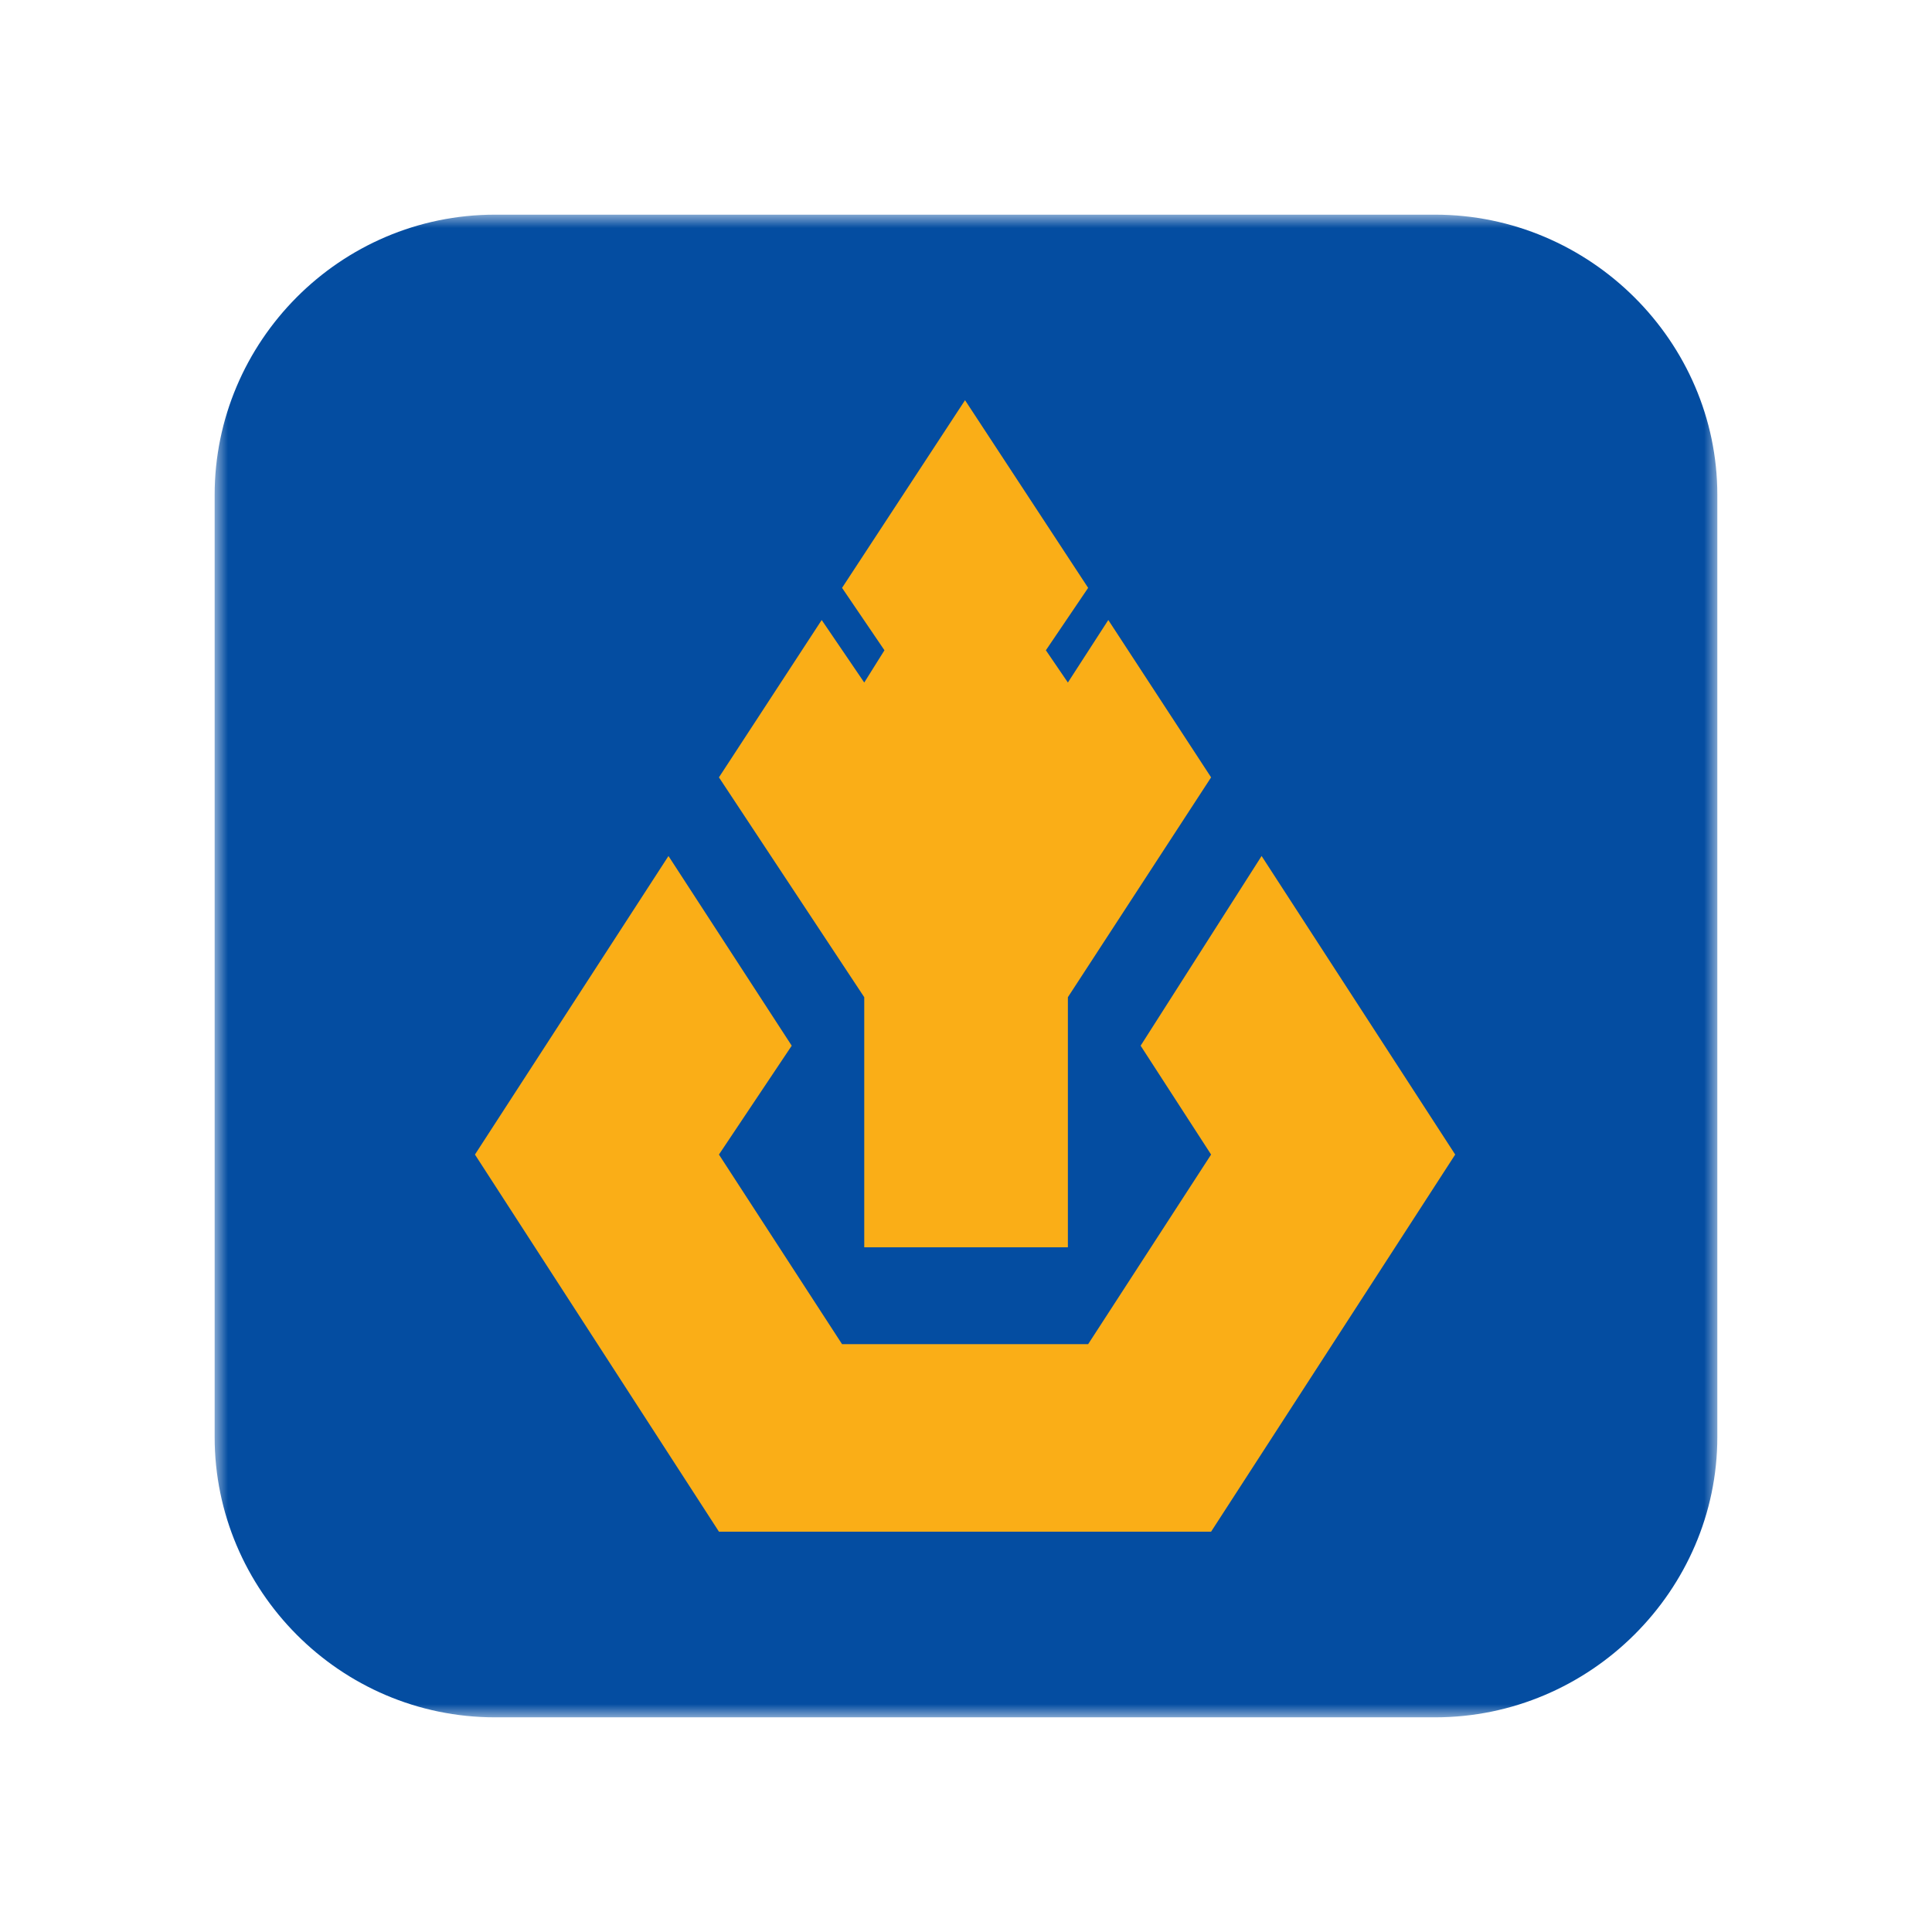
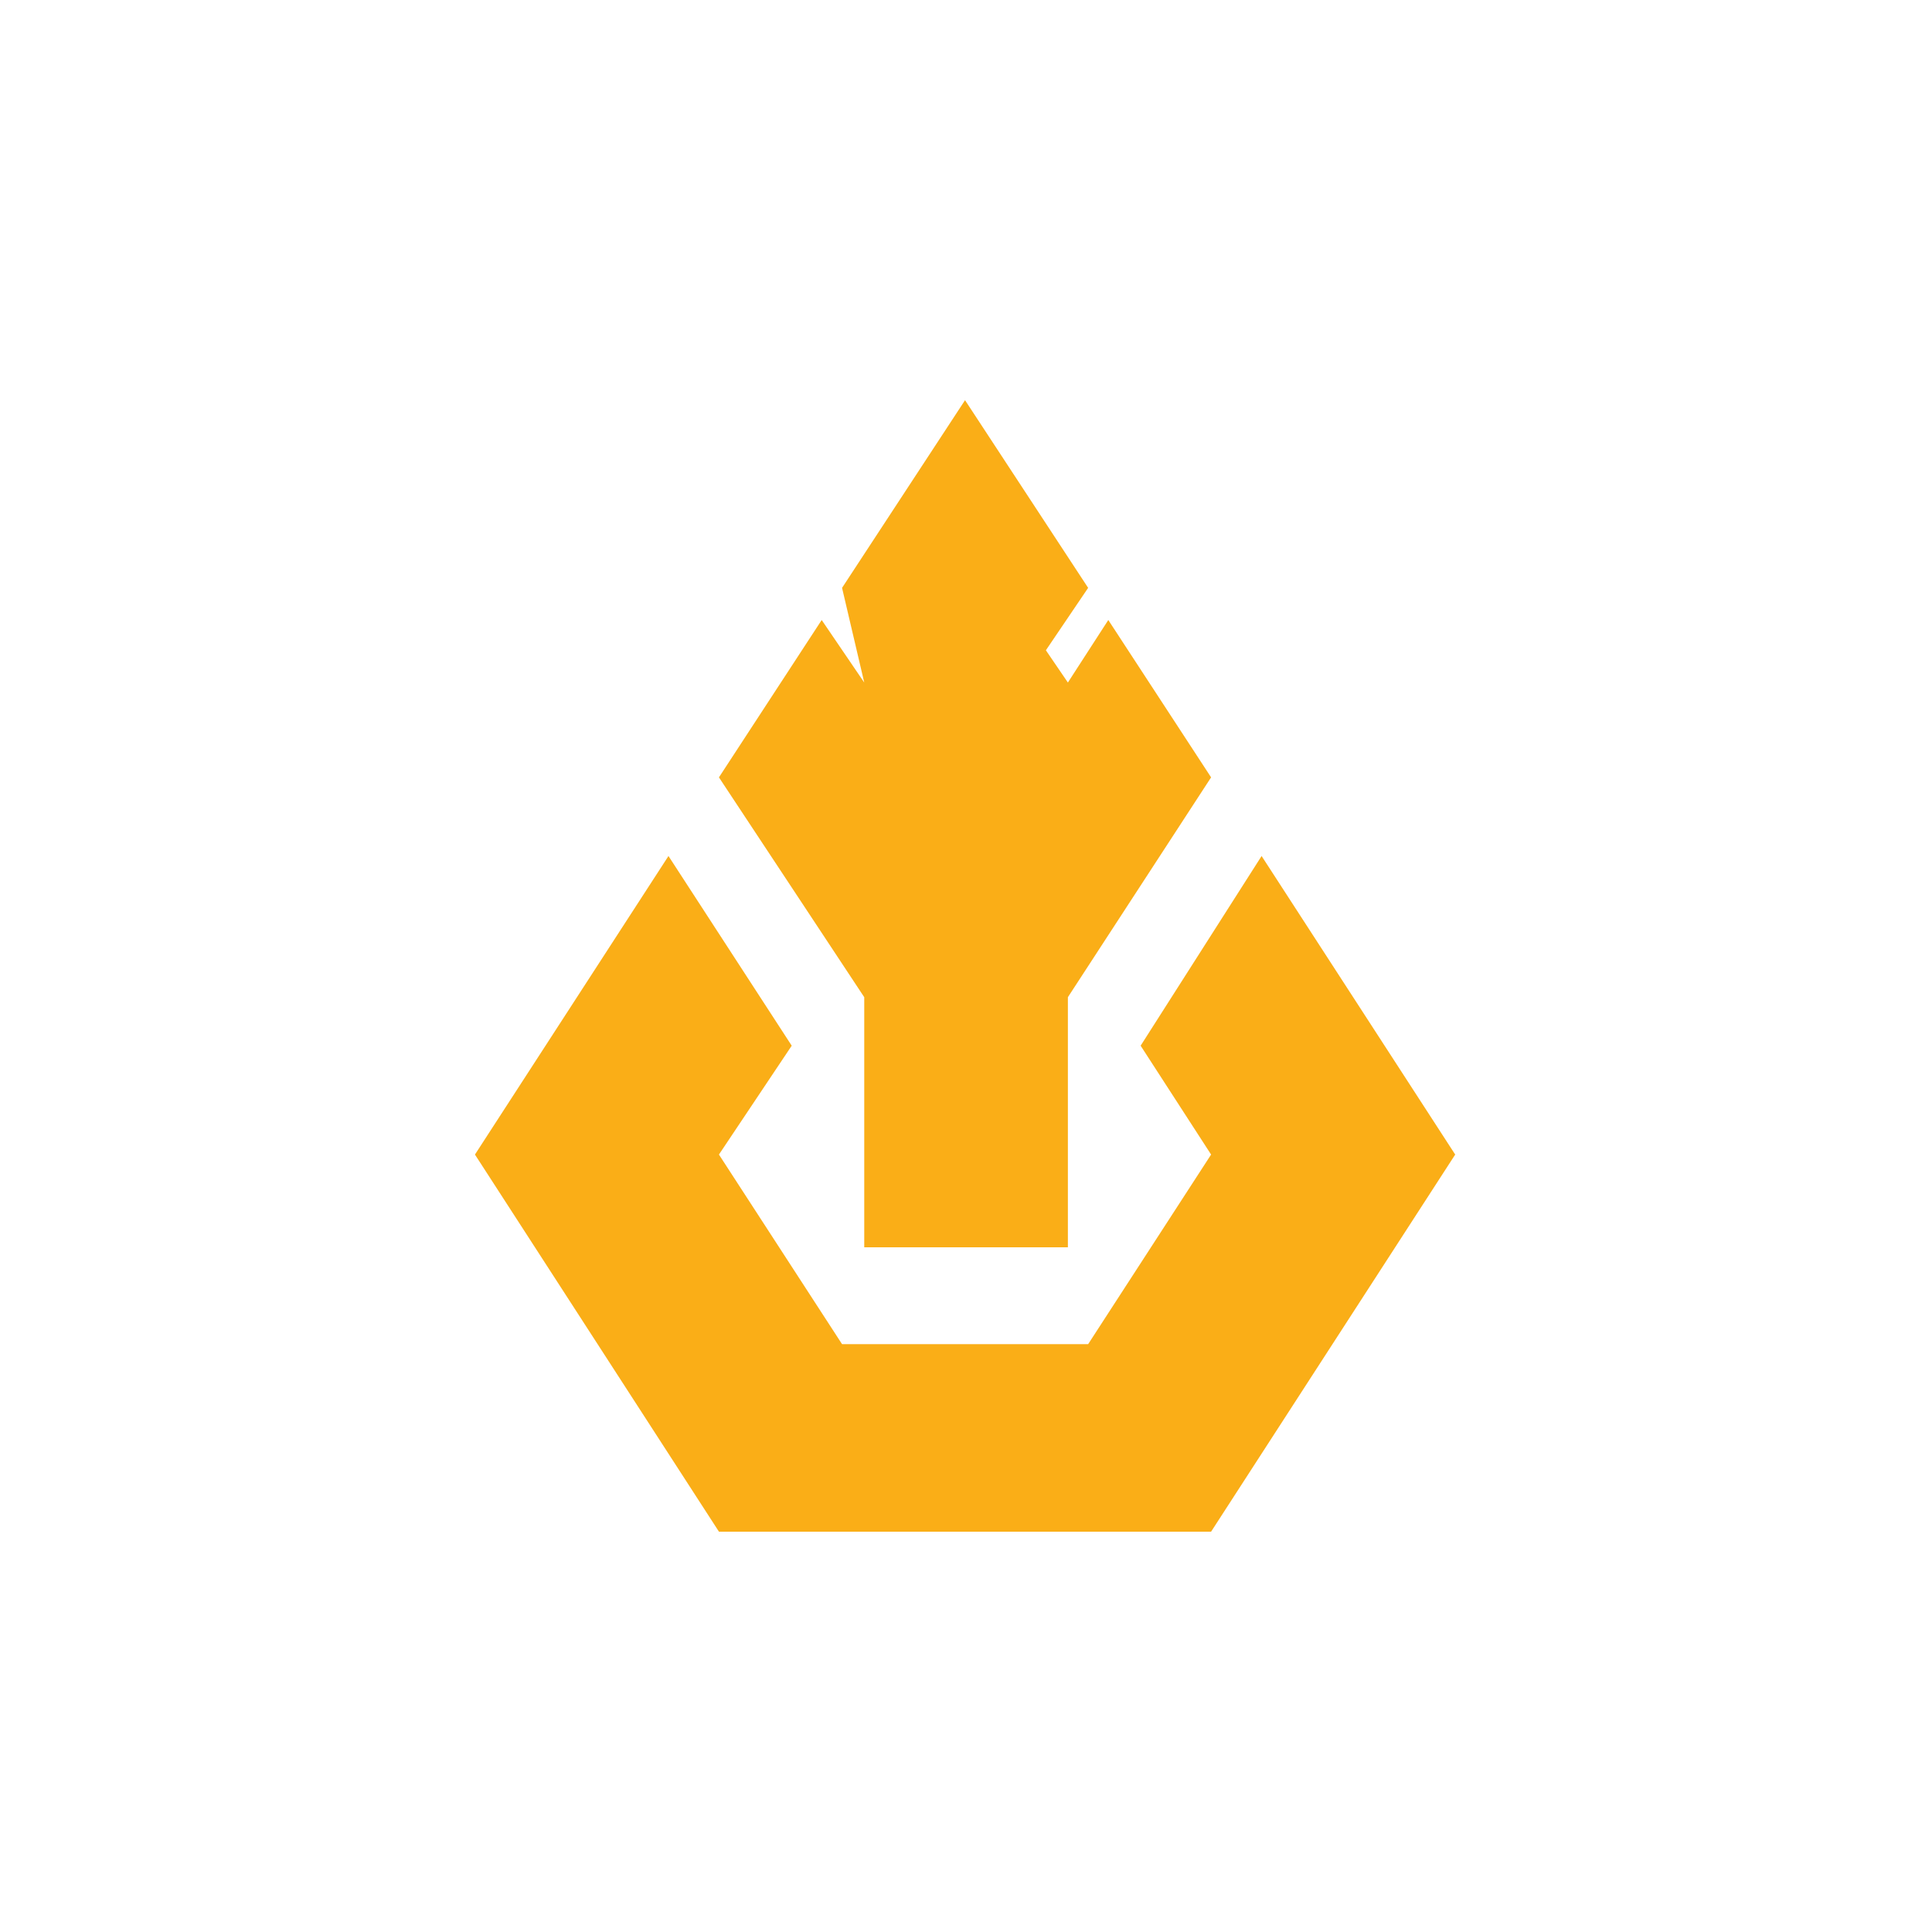
<svg xmlns="http://www.w3.org/2000/svg" width="72" height="72" viewBox="0 0 72 72" fill="none">
  <mask id="mask0_447_46917" style="mask-type:luminance" maskUnits="userSpaceOnUse" x="8" y="8" width="56" height="56">
-     <path fill-rule="evenodd" clip-rule="evenodd" d="M8 8H64V64H8V8Z" fill="white" />
-   </mask>
+     </mask>
  <g mask="url(#mask0_447_46917)">
-     <path fill-rule="evenodd" clip-rule="evenodd" d="M18.449 8H53.482C59.267 8 64 12.734 64 18.445V53.553C64 59.262 59.267 64 53.482 64H18.449C12.662 64 7.999 59.262 7.999 53.553V18.445C7.999 12.734 12.662 8 18.449 8Z" fill="#044DA1" />
-   </g>
-   <path fill-rule="evenodd" clip-rule="evenodd" d="M47.016 31.901L42.508 38.97L45.134 43.027L40.552 50.093H31.381L26.793 43.027L29.505 38.97L24.912 31.901L17.7 43.027L26.793 57.081H45.134L54.231 43.027L47.016 31.901ZM32.208 46.484H39.797V37.163L45.134 28.97L41.303 23.106L39.797 25.436L38.977 24.234L40.552 21.908L35.964 14.914L31.381 21.908L32.961 24.234L32.208 25.436L30.622 23.106L26.793 28.97L32.208 37.163V46.484Z" fill="#FAAE17" />
+     </g>
+   <path fill-rule="evenodd" clip-rule="evenodd" d="M47.016 31.901L42.508 38.97L45.134 43.027L40.552 50.093H31.381L26.793 43.027L29.505 38.97L24.912 31.901L17.7 43.027L26.793 57.081H45.134L54.231 43.027L47.016 31.901ZM32.208 46.484H39.797V37.163L45.134 28.97L41.303 23.106L39.797 25.436L38.977 24.234L40.552 21.908L35.964 14.914L31.381 21.908L32.208 25.436L30.622 23.106L26.793 28.97L32.208 37.163V46.484Z" fill="#FAAE17" />
</svg>